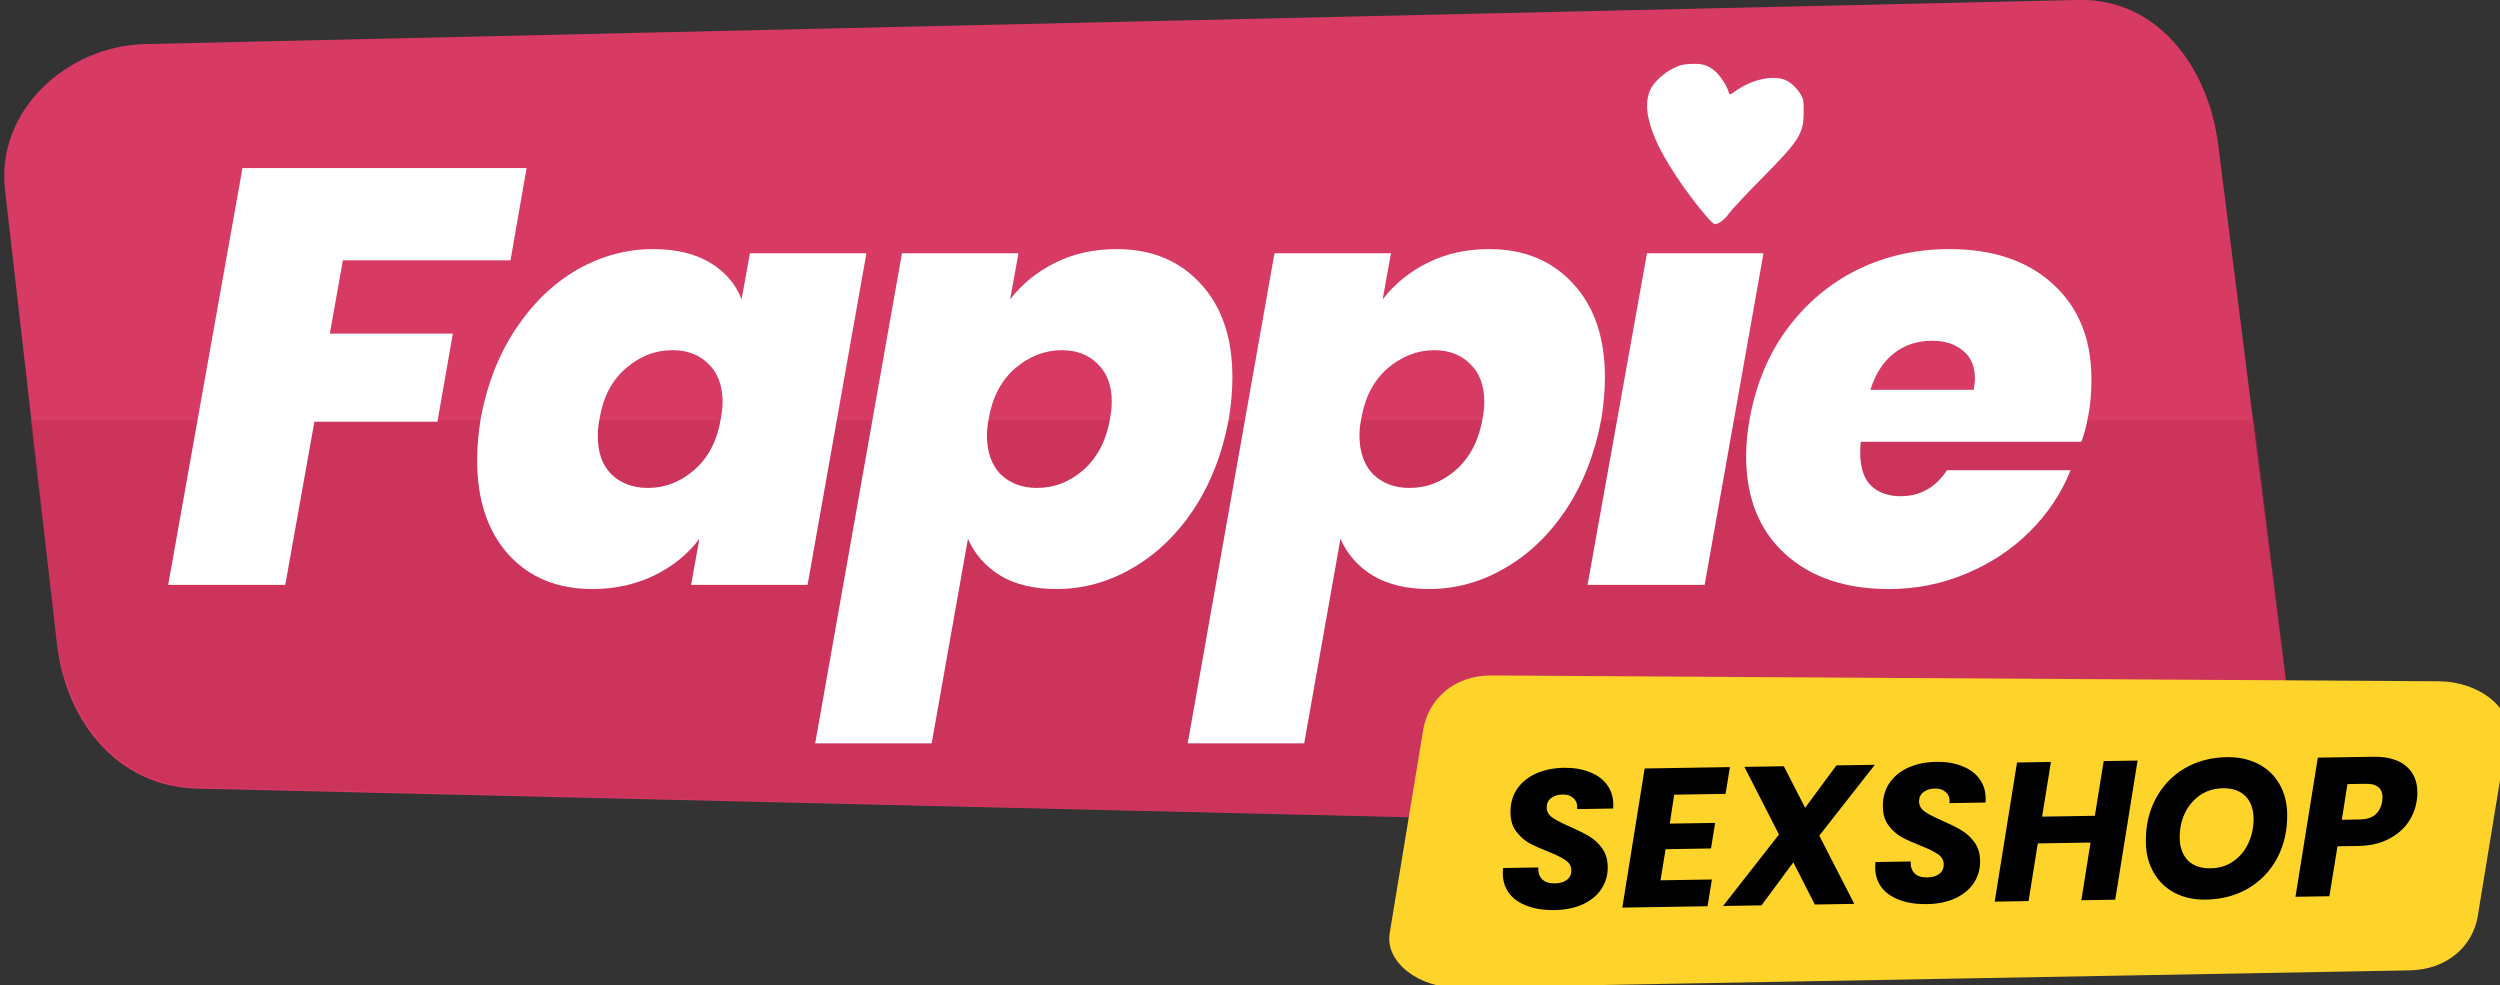
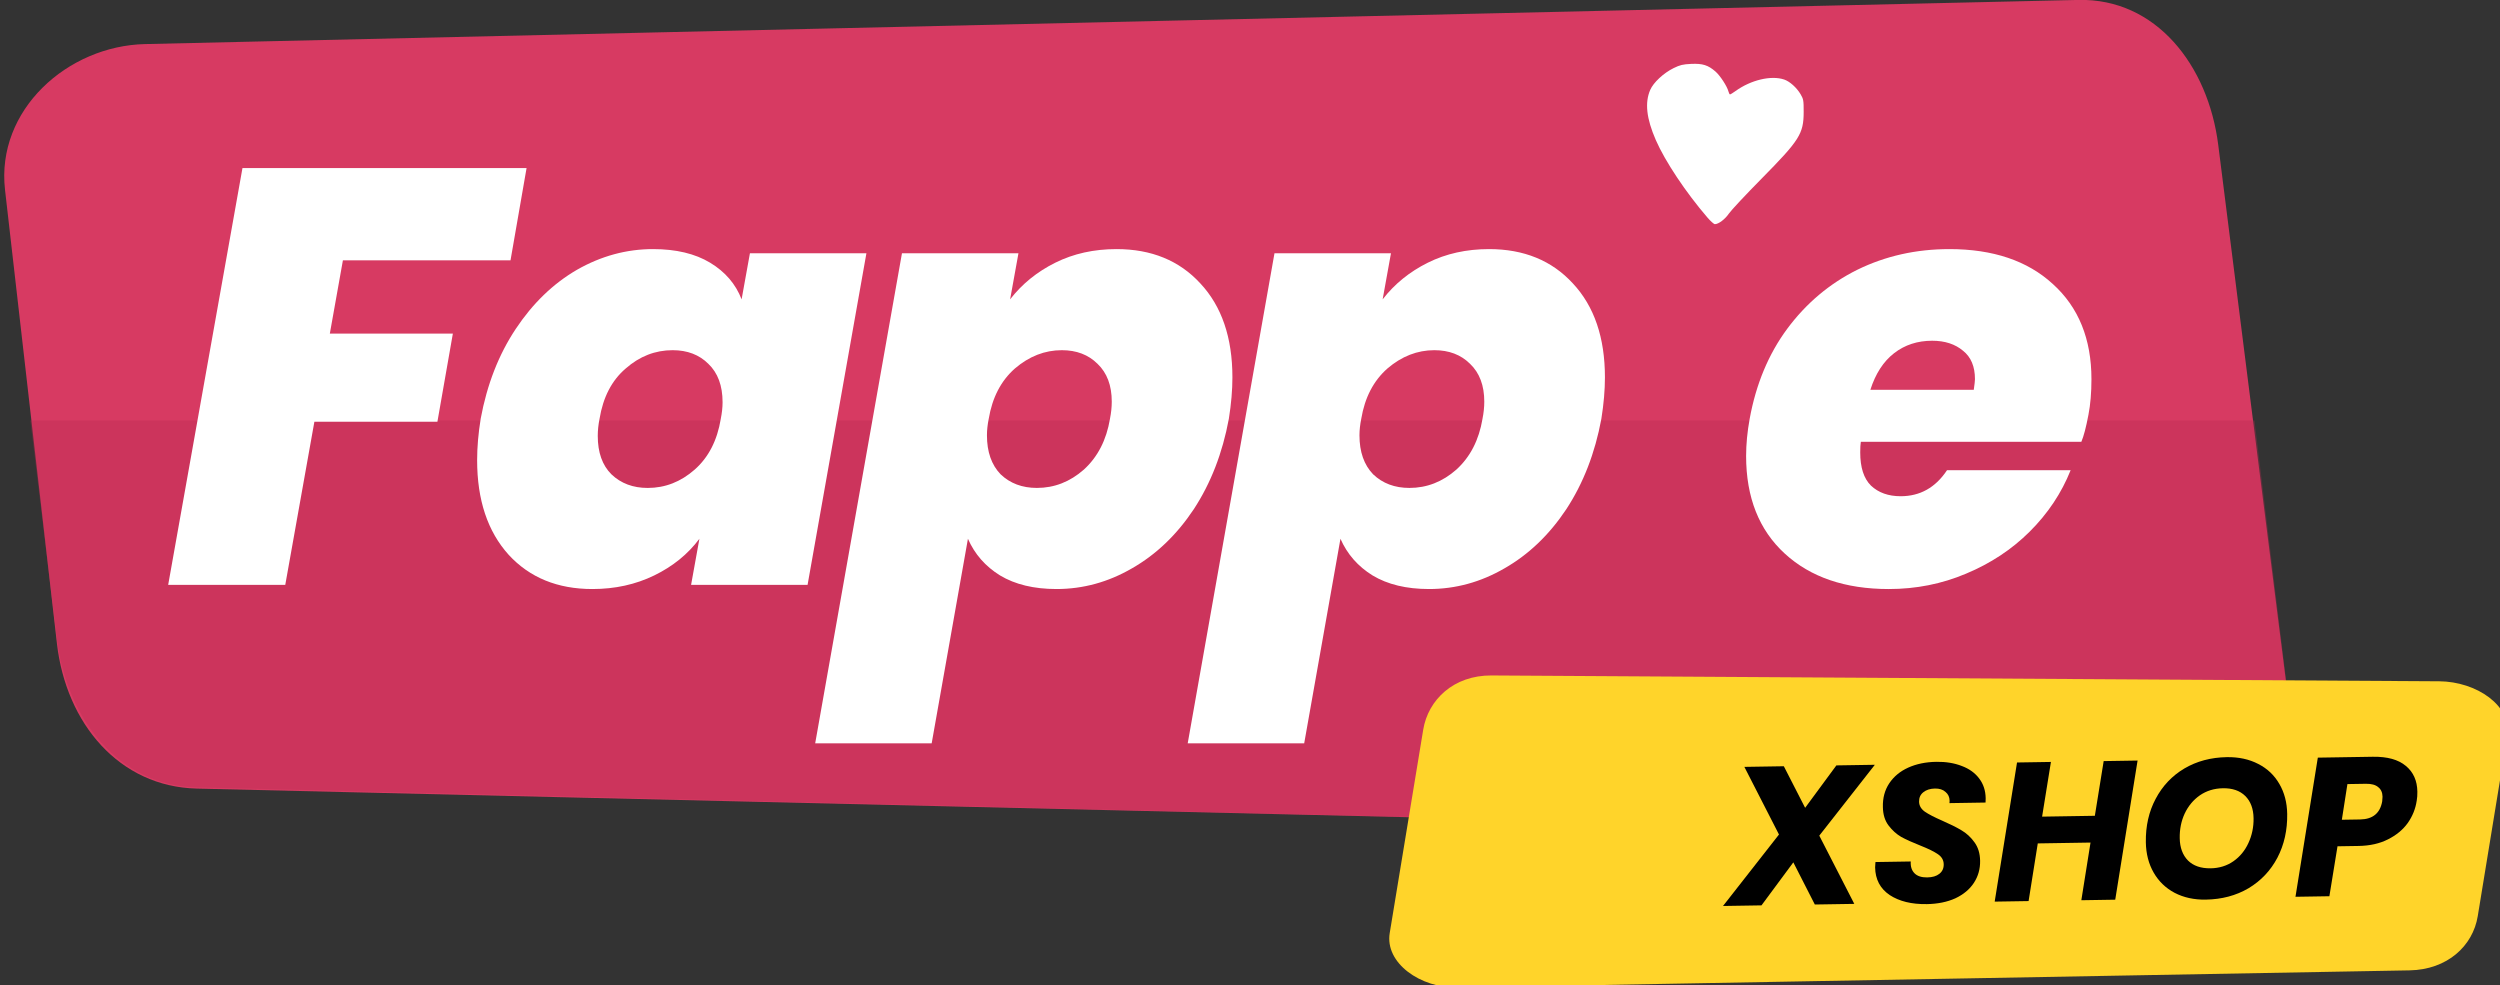
<svg xmlns="http://www.w3.org/2000/svg" version="1.1" id="svg402" width="130.246" height="51.317" viewBox="0 0 130.246 51.317" xml:space="preserve">
  <rect x="0" y="0" width="130.246" height="51.317" fill="#333333" stroke="none" />
  <defs id="defs406" />
  <g id="g408" transform="translate(-330.685,-141.14)">
    <g id="g4612" transform="matrix(0.913,0,0,0.91,24.521,12.395)" style="stroke-width:1.098">
      <g id="g4629" transform="matrix(1.019,0,0,1.043,-7.03,-8.434)" style="stroke-width:1.065">
        <path id="rect1610" style="fill:#d73a62;fill-opacity:1;stroke:none;stroke-width:6.438;stroke-linecap:round;stroke-dasharray:none;stroke-opacity:1;paint-order:stroke fill markers" d="m 344.11,146.151 108.261,-2.423 c 4.341,-0.097 7.268,3.577 7.833,7.959 l 3.845,29.857 c 0.564,4.383 -3.503,8.104 -7.843,8.003 l -109.2,-2.53 c -4.341,-0.101 -7.321,-3.571 -7.833,-7.959 L 336.266,154.154 c -0.512,-4.388 3.502,-7.906 7.843,-8.003 z" />
        <path id="rect1610-8" style="fill:#b6294f;fill-opacity:0.331;stroke:none;stroke-width:6.438;stroke-linecap:round;stroke-dasharray:none;stroke-opacity:1;paint-order:stroke fill markers" d="m 337.684,166.81 1.472,11.901 c 0.561,4.537 3.492,8.135 7.833,8.239 l 109.2,2.618 c 4.341,0.104 8.409,-3.748 7.845,-8.284 l -1.801,-14.473 z" />
      </g>
      <g id="g3044" style="fill:#ffffff;stroke-width:1.151" transform="matrix(0.953,0,0,0.953,16.51,6.061)">
        <g aria-label="Fappie" transform="scale(1.001,0.999)" id="text9498" style="font-weight:bold;font-size:35.551px;font-family:'Leckerli One';-inkscape-font-specification:'Leckerli One Bold';letter-spacing:-1.891px;fill:#ffffff;stroke-width:6.963;stroke-linecap:round;stroke-linejoin:round;paint-order:stroke fill markers">
          <path d="m 365.716,152.346 -0.96,5.546 h -10.026 l -0.782,4.408 h 7.359 l -0.924,5.297 h -7.359 l -1.742,9.812 h -7.004 l 4.444,-25.064 z" style="font-style:italic;font-weight:800;font-family:Poppins;-inkscape-font-specification:'Poppins Ultra-Bold Italic';fill:#ffffff;stroke-width:6.963" id="path2976" />
          <path d="m 362.971,167.42 q 0.569,-3.093 2.098,-5.404 1.529,-2.311 3.662,-3.555 2.169,-1.244 4.551,-1.244 2.062,0 3.413,0.818 1.351,0.818 1.884,2.204 l 0.498,-2.773 h 6.968 l -3.52,19.944 h -6.968 l 0.498,-2.773 q -1.031,1.387 -2.702,2.204 -1.671,0.818 -3.697,0.818 -3.129,0 -5.013,-2.062 -1.884,-2.098 -1.884,-5.688 0,-1.173 0.213,-2.489 z m 14.363,0 q 0.107,-0.533 0.107,-0.995 0,-1.493 -0.853,-2.311 -0.818,-0.818 -2.133,-0.818 -1.564,0 -2.809,1.102 -1.244,1.067 -1.564,3.022 -0.107,0.533 -0.107,1.031 0,1.493 0.818,2.311 0.853,0.818 2.169,0.818 1.564,0 2.809,-1.102 1.244,-1.102 1.564,-3.057 z" style="font-style:italic;font-weight:800;font-family:Poppins;-inkscape-font-specification:'Poppins Ultra-Bold Italic';fill:#ffffff;stroke-width:6.963" id="path2978" />
-           <path d="m 394.641,160.239 q 1.067,-1.387 2.702,-2.204 1.635,-0.818 3.662,-0.818 3.129,0 5.013,2.062 1.92,2.062 1.92,5.653 0,1.138 -0.213,2.489 -0.569,3.093 -2.098,5.439 -1.529,2.311 -3.697,3.555 -2.133,1.244 -4.515,1.244 -2.026,0 -3.377,-0.818 -1.315,-0.818 -1.92,-2.204 l -2.169,12.301 h -6.968 l 5.191,-29.472 h 6.968 z m 5.973,7.181 q 0.107,-0.533 0.107,-1.031 0,-1.458 -0.853,-2.275 -0.818,-0.818 -2.133,-0.818 -1.529,0 -2.809,1.102 -1.244,1.102 -1.564,3.022 -0.107,0.533 -0.107,0.995 0,1.493 0.818,2.346 0.853,0.818 2.169,0.818 1.564,0 2.809,-1.102 1.244,-1.138 1.564,-3.057 z" style="font-style:italic;font-weight:800;font-family:Poppins;-inkscape-font-specification:'Poppins Ultra-Bold Italic';fill:#ffffff;stroke-width:6.963" id="path2980" />
+           <path d="m 394.641,160.239 q 1.067,-1.387 2.702,-2.204 1.635,-0.818 3.662,-0.818 3.129,0 5.013,2.062 1.92,2.062 1.92,5.653 0,1.138 -0.213,2.489 -0.569,3.093 -2.098,5.439 -1.529,2.311 -3.697,3.555 -2.133,1.244 -4.515,1.244 -2.026,0 -3.377,-0.818 -1.315,-0.818 -1.92,-2.204 l -2.169,12.301 h -6.968 l 5.191,-29.472 h 6.968 z m 5.973,7.181 q 0.107,-0.533 0.107,-1.031 0,-1.458 -0.853,-2.275 -0.818,-0.818 -2.133,-0.818 -1.529,0 -2.809,1.102 -1.244,1.102 -1.564,3.022 -0.107,0.533 -0.107,0.995 0,1.493 0.818,2.346 0.853,0.818 2.169,0.818 1.564,0 2.809,-1.102 1.244,-1.138 1.564,-3.057 " style="font-style:italic;font-weight:800;font-family:Poppins;-inkscape-font-specification:'Poppins Ultra-Bold Italic';fill:#ffffff;stroke-width:6.963" id="path2980" />
          <path d="m 416.924,160.239 q 1.067,-1.387 2.702,-2.204 1.635,-0.818 3.662,-0.818 3.129,0 5.013,2.062 1.92,2.062 1.92,5.653 0,1.138 -0.213,2.489 -0.569,3.093 -2.098,5.439 -1.529,2.311 -3.697,3.555 -2.133,1.244 -4.515,1.244 -2.026,0 -3.377,-0.818 -1.315,-0.818 -1.92,-2.204 l -2.169,12.301 h -6.968 l 5.191,-29.472 h 6.968 z m 5.973,7.181 q 0.107,-0.533 0.107,-1.031 0,-1.458 -0.853,-2.275 -0.818,-0.818 -2.133,-0.818 -1.529,0 -2.809,1.102 -1.244,1.102 -1.564,3.022 -0.107,0.533 -0.107,0.995 0,1.493 0.818,2.346 0.853,0.818 2.169,0.818 1.564,0 2.809,-1.102 1.244,-1.138 1.564,-3.057 z" style="font-style:italic;font-weight:800;font-family:Poppins;-inkscape-font-specification:'Poppins Ultra-Bold Italic';fill:#ffffff;stroke-width:6.963" id="path2982" />
-           <path d="m 439.705,157.466 -3.52,19.944 h -7.004 l 3.555,-19.944 z" style="font-style:italic;font-weight:800;font-family:Poppins;-inkscape-font-specification:'Poppins Ultra-Bold Italic';fill:#ffffff;stroke-width:6.963" id="path2984" />
          <path d="m 450.826,157.217 q 3.911,0 6.186,2.098 2.311,2.098 2.311,5.724 0,1.209 -0.178,2.133 -0.213,1.138 -0.427,1.635 h -13.19 q -0.036,0.213 -0.036,0.64 0,1.351 0.64,1.991 0.675,0.64 1.778,0.64 1.742,0 2.773,-1.564 h 7.395 q -0.818,2.062 -2.453,3.697 -1.6,1.6 -3.804,2.524 -2.169,0.924 -4.622,0.924 -3.911,0 -6.222,-2.133 -2.311,-2.133 -2.311,-5.866 0,-1.067 0.213,-2.24 0.569,-3.129 2.24,-5.404 1.706,-2.311 4.195,-3.555 2.524,-1.244 5.51,-1.244 z m 1.458,8.461 q 0.071,-0.498 0.071,-0.64 0,-1.138 -0.711,-1.706 -0.711,-0.604 -1.849,-0.604 -1.315,0 -2.275,0.747 -0.96,0.747 -1.422,2.204 z" style="font-style:italic;font-weight:800;font-family:Poppins;-inkscape-font-specification:'Poppins Ultra-Bold Italic';fill:#ffffff;stroke-width:6.963" id="path2986" />
        </g>
        <path style="fill:#ffffff;fill-opacity:1;stroke:none;stroke-width:3.764;stroke-dasharray:none;stroke-opacity:1;paint-order:markers stroke fill" d="m 436.793,155.169 c -1.301,-1.516 -2.543,-3.386 -3.097,-4.664 -0.56,-1.291 -0.665,-2.239 -0.333,-3.01 0.191,-0.443 0.801,-1.013 1.403,-1.309 0.382,-0.188 0.55,-0.228 1.051,-0.252 0.679,-0.032 1.016,0.074 1.457,0.462 0.276,0.242 0.695,0.887 0.769,1.183 0.026,0.103 0.07,0.188 0.098,0.188 0.028,0 0.175,-0.09 0.327,-0.2 0.923,-0.669 2.136,-0.957 2.915,-0.694 0.337,0.114 0.75,0.486 0.986,0.888 0.17,0.29 0.184,0.37 0.182,1.066 -0.003,1.306 -0.244,1.687 -2.521,4.001 -0.944,0.96 -1.825,1.904 -1.956,2.098 -0.229,0.339 -0.621,0.636 -0.84,0.636 -0.057,0 -0.255,-0.177 -0.441,-0.393 z" id="path4245" />
      </g>
      <g id="g4617" transform="matrix(1.095,0,0,1.095,-50.613,-18.709)" style="stroke:none;stroke-width:1.003">
        <path id="rect1610-5" style="fill:#ffd42a;fill-opacity:1;stroke:none;stroke-width:6.765;stroke-linecap:round;stroke-linejoin:round;stroke-dasharray:none;stroke-opacity:1;paint-order:stroke fill markers" d="m 479.566,181.91 -49.376,-0.305 c -1.972,-0.012 -3.3,1.274 -3.556,2.835 l -1.746,10.634 c -0.256,1.561 1.59,2.886 3.561,2.851 l 49.583,-0.901 c 1.971,-0.036 3.302,-1.274 3.556,-2.835 l 1.539,-9.429 c 0.255,-1.561 -1.59,-2.838 -3.561,-2.851 z" />
        <g aria-label="SEXSHOP" transform="rotate(-0.922)" id="text4233" style="font-style:italic;font-weight:bold;font-size:10.335px;font-family:Poppins;-inkscape-font-specification:'Poppins Bold Italic';stroke-width:1.516;stroke-linecap:round;paint-order:stroke fill markers">
-           <path d="m 430.29,200.822 q -1.178,0 -1.922,-0.506 -0.734,-0.517 -0.734,-1.457 0,-0.093 0.021,-0.279 h 1.84 q -0.031,0.393 0.186,0.62 0.217,0.227 0.661,0.227 0.403,0 0.63,-0.176 0.238,-0.176 0.238,-0.496 0,-0.331 -0.3,-0.537 -0.289,-0.207 -0.909,-0.465 -0.599,-0.248 -0.982,-0.465 -0.372,-0.227 -0.651,-0.61 -0.279,-0.382 -0.279,-0.961 -0.01,-0.713 0.351,-1.24 0.362,-0.527 1.002,-0.806 0.641,-0.279 1.468,-0.279 0.744,0 1.323,0.238 0.579,0.227 0.899,0.672 0.32,0.434 0.32,1.033 0,0.155 -0.01,0.227 h -1.881 q 0.01,-0.041 0.01,-0.124 0,-0.289 -0.207,-0.465 -0.196,-0.186 -0.548,-0.186 -0.372,0 -0.61,0.186 -0.227,0.176 -0.227,0.486 0,0.31 0.289,0.527 0.289,0.207 0.899,0.486 0.61,0.279 0.992,0.517 0.393,0.238 0.672,0.641 0.279,0.393 0.279,0.971 0,0.641 -0.341,1.147 -0.341,0.506 -0.982,0.796 -0.641,0.279 -1.498,0.279 z" id="path4631" />
-           <path d="m 436.635,194.89 -0.258,1.509 h 2.367 l -0.238,1.333 h -2.367 l -0.289,1.623 h 2.677 l -0.248,1.395 h -4.444 l 1.281,-7.255 h 4.444 l -0.248,1.395 z" id="path4633" />
          <path d="m 444.159,197.153 1.767,3.596 h -2.057 l -1.085,-2.222 -1.695,2.222 h -2.005 l 2.976,-3.689 -1.747,-3.565 h 2.057 l 1.075,2.191 1.664,-2.191 h 2.005 z" id="path4635" />
          <path d="m 449.698,200.822 q -1.178,0 -1.922,-0.506 -0.734,-0.517 -0.734,-1.457 0,-0.093 0.021,-0.279 h 1.84 q -0.031,0.393 0.186,0.62 0.217,0.227 0.661,0.227 0.403,0 0.63,-0.176 0.238,-0.176 0.238,-0.496 0,-0.331 -0.3,-0.537 -0.289,-0.207 -0.909,-0.465 -0.599,-0.248 -0.982,-0.465 -0.372,-0.227 -0.651,-0.61 -0.279,-0.382 -0.279,-0.961 -0.01,-0.713 0.351,-1.24 0.362,-0.527 1.002,-0.806 0.641,-0.279 1.468,-0.279 0.744,0 1.323,0.238 0.579,0.227 0.899,0.672 0.32,0.434 0.32,1.033 0,0.155 -0.01,0.227 h -1.881 q 0.01,-0.041 0.01,-0.124 0,-0.289 -0.207,-0.465 -0.196,-0.186 -0.548,-0.186 -0.372,0 -0.61,0.186 -0.227,0.176 -0.227,0.486 0,0.31 0.289,0.527 0.289,0.207 0.899,0.486 0.61,0.279 0.992,0.517 0.393,0.238 0.672,0.641 0.279,0.393 0.279,0.971 0,0.641 -0.341,1.147 -0.341,0.506 -0.982,0.796 -0.641,0.279 -1.499,0.279 z" id="path4637" />
          <path d="m 460.807,193.494 -1.281,7.255 h -1.767 l 0.527,-3.007 h -2.749 l -0.527,3.007 h -1.767 l 1.281,-7.255 h 1.767 l -0.506,2.852 h 2.749 l 0.506,-2.852 z" id="path4639" />
          <path d="m 464.249,200.822 q -0.92,0 -1.623,-0.382 -0.692,-0.382 -1.075,-1.075 -0.382,-0.692 -0.382,-1.592 0,-1.271 0.548,-2.263 0.548,-1.002 1.519,-1.561 0.982,-0.558 2.222,-0.558 0.93,0 1.633,0.382 0.703,0.372 1.085,1.064 0.382,0.682 0.382,1.571 0,1.271 -0.548,2.284 -0.548,1.002 -1.53,1.571 -0.982,0.558 -2.232,0.558 z m 0.269,-1.633 q 0.682,0 1.199,-0.351 0.517,-0.351 0.796,-0.94 0.289,-0.599 0.289,-1.292 0,-0.744 -0.413,-1.168 -0.413,-0.424 -1.157,-0.424 -0.682,0 -1.209,0.351 -0.517,0.351 -0.806,0.94 -0.279,0.579 -0.279,1.281 0,0.744 0.413,1.178 0.413,0.424 1.168,0.424 z" id="path4641" />
          <path d="m 475.317,195.83 q -0.103,0.63 -0.486,1.157 -0.382,0.517 -1.044,0.837 -0.651,0.32 -1.54,0.32 h -1.095 l -0.465,2.604 h -1.767 l 1.281,-7.255 h 2.863 q 1.137,0 1.716,0.506 0.579,0.496 0.579,1.354 0,0.258 -0.041,0.475 z m -2.966,0.93 q 0.992,0 1.168,-0.93 0.021,-0.165 0.021,-0.238 0,-0.331 -0.217,-0.506 -0.207,-0.186 -0.641,-0.186 h -0.961 l -0.32,1.86 z" id="path4643" />
        </g>
      </g>
    </g>
  </g>
</svg>